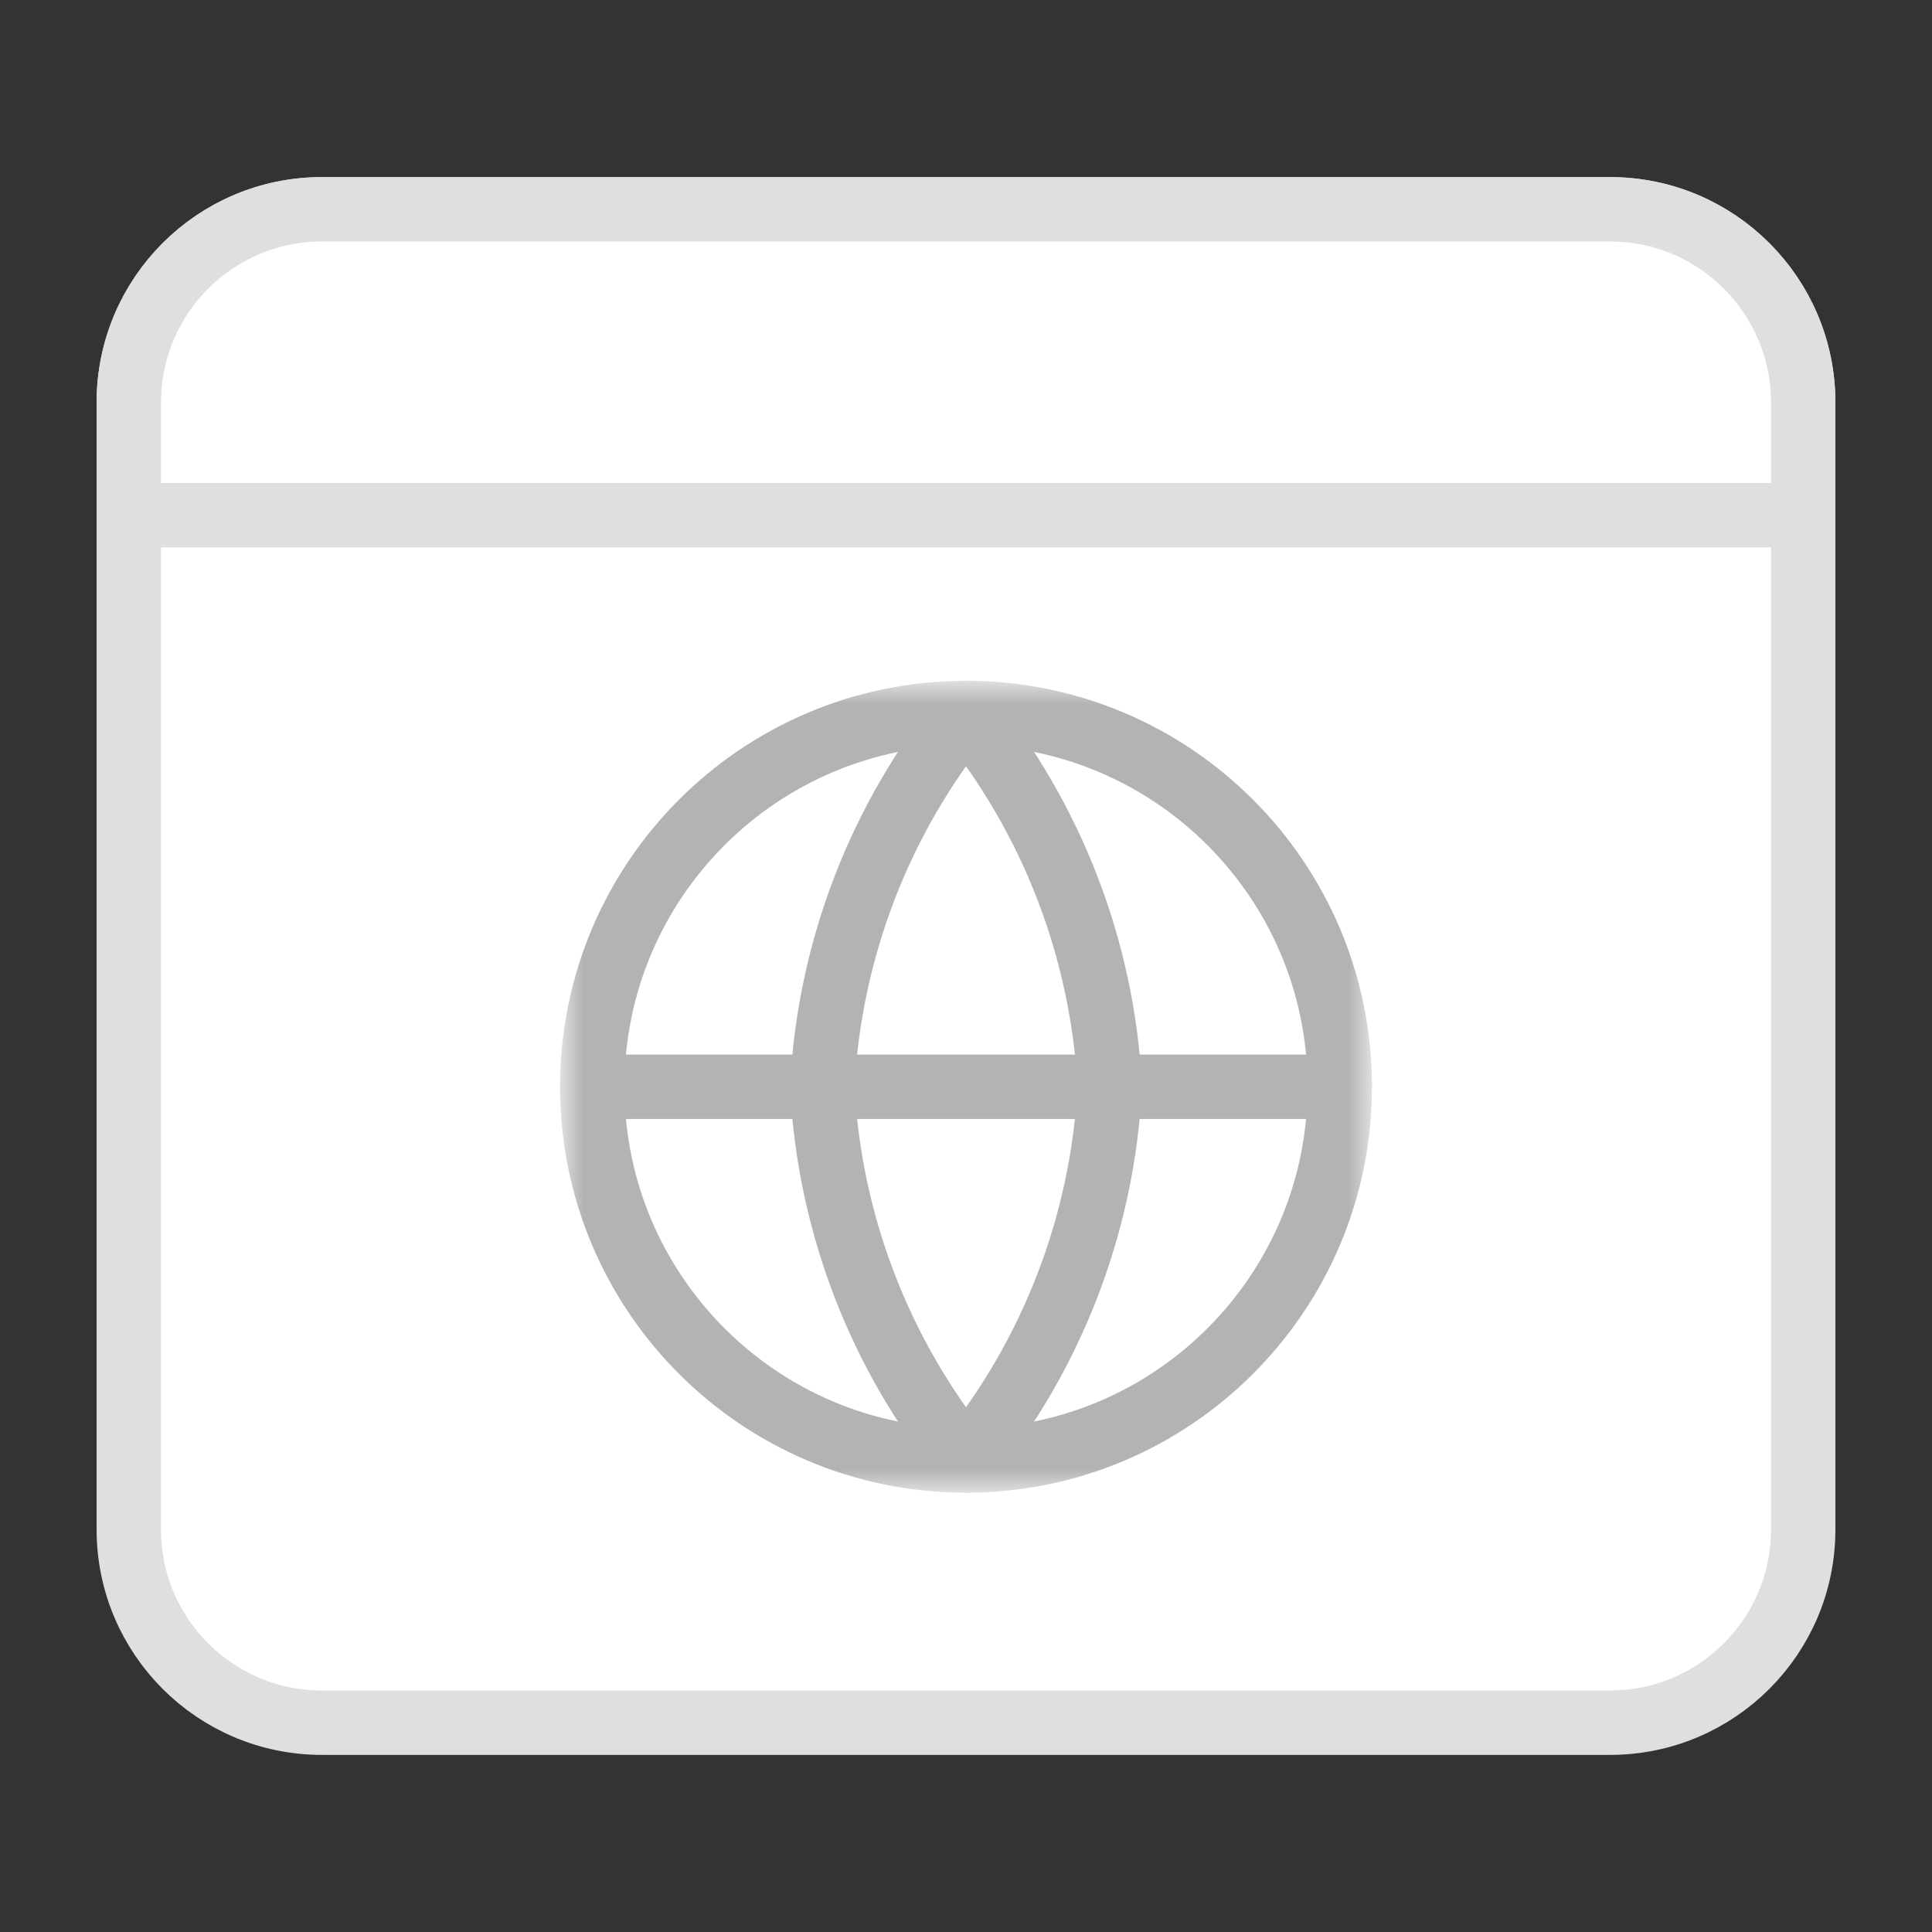
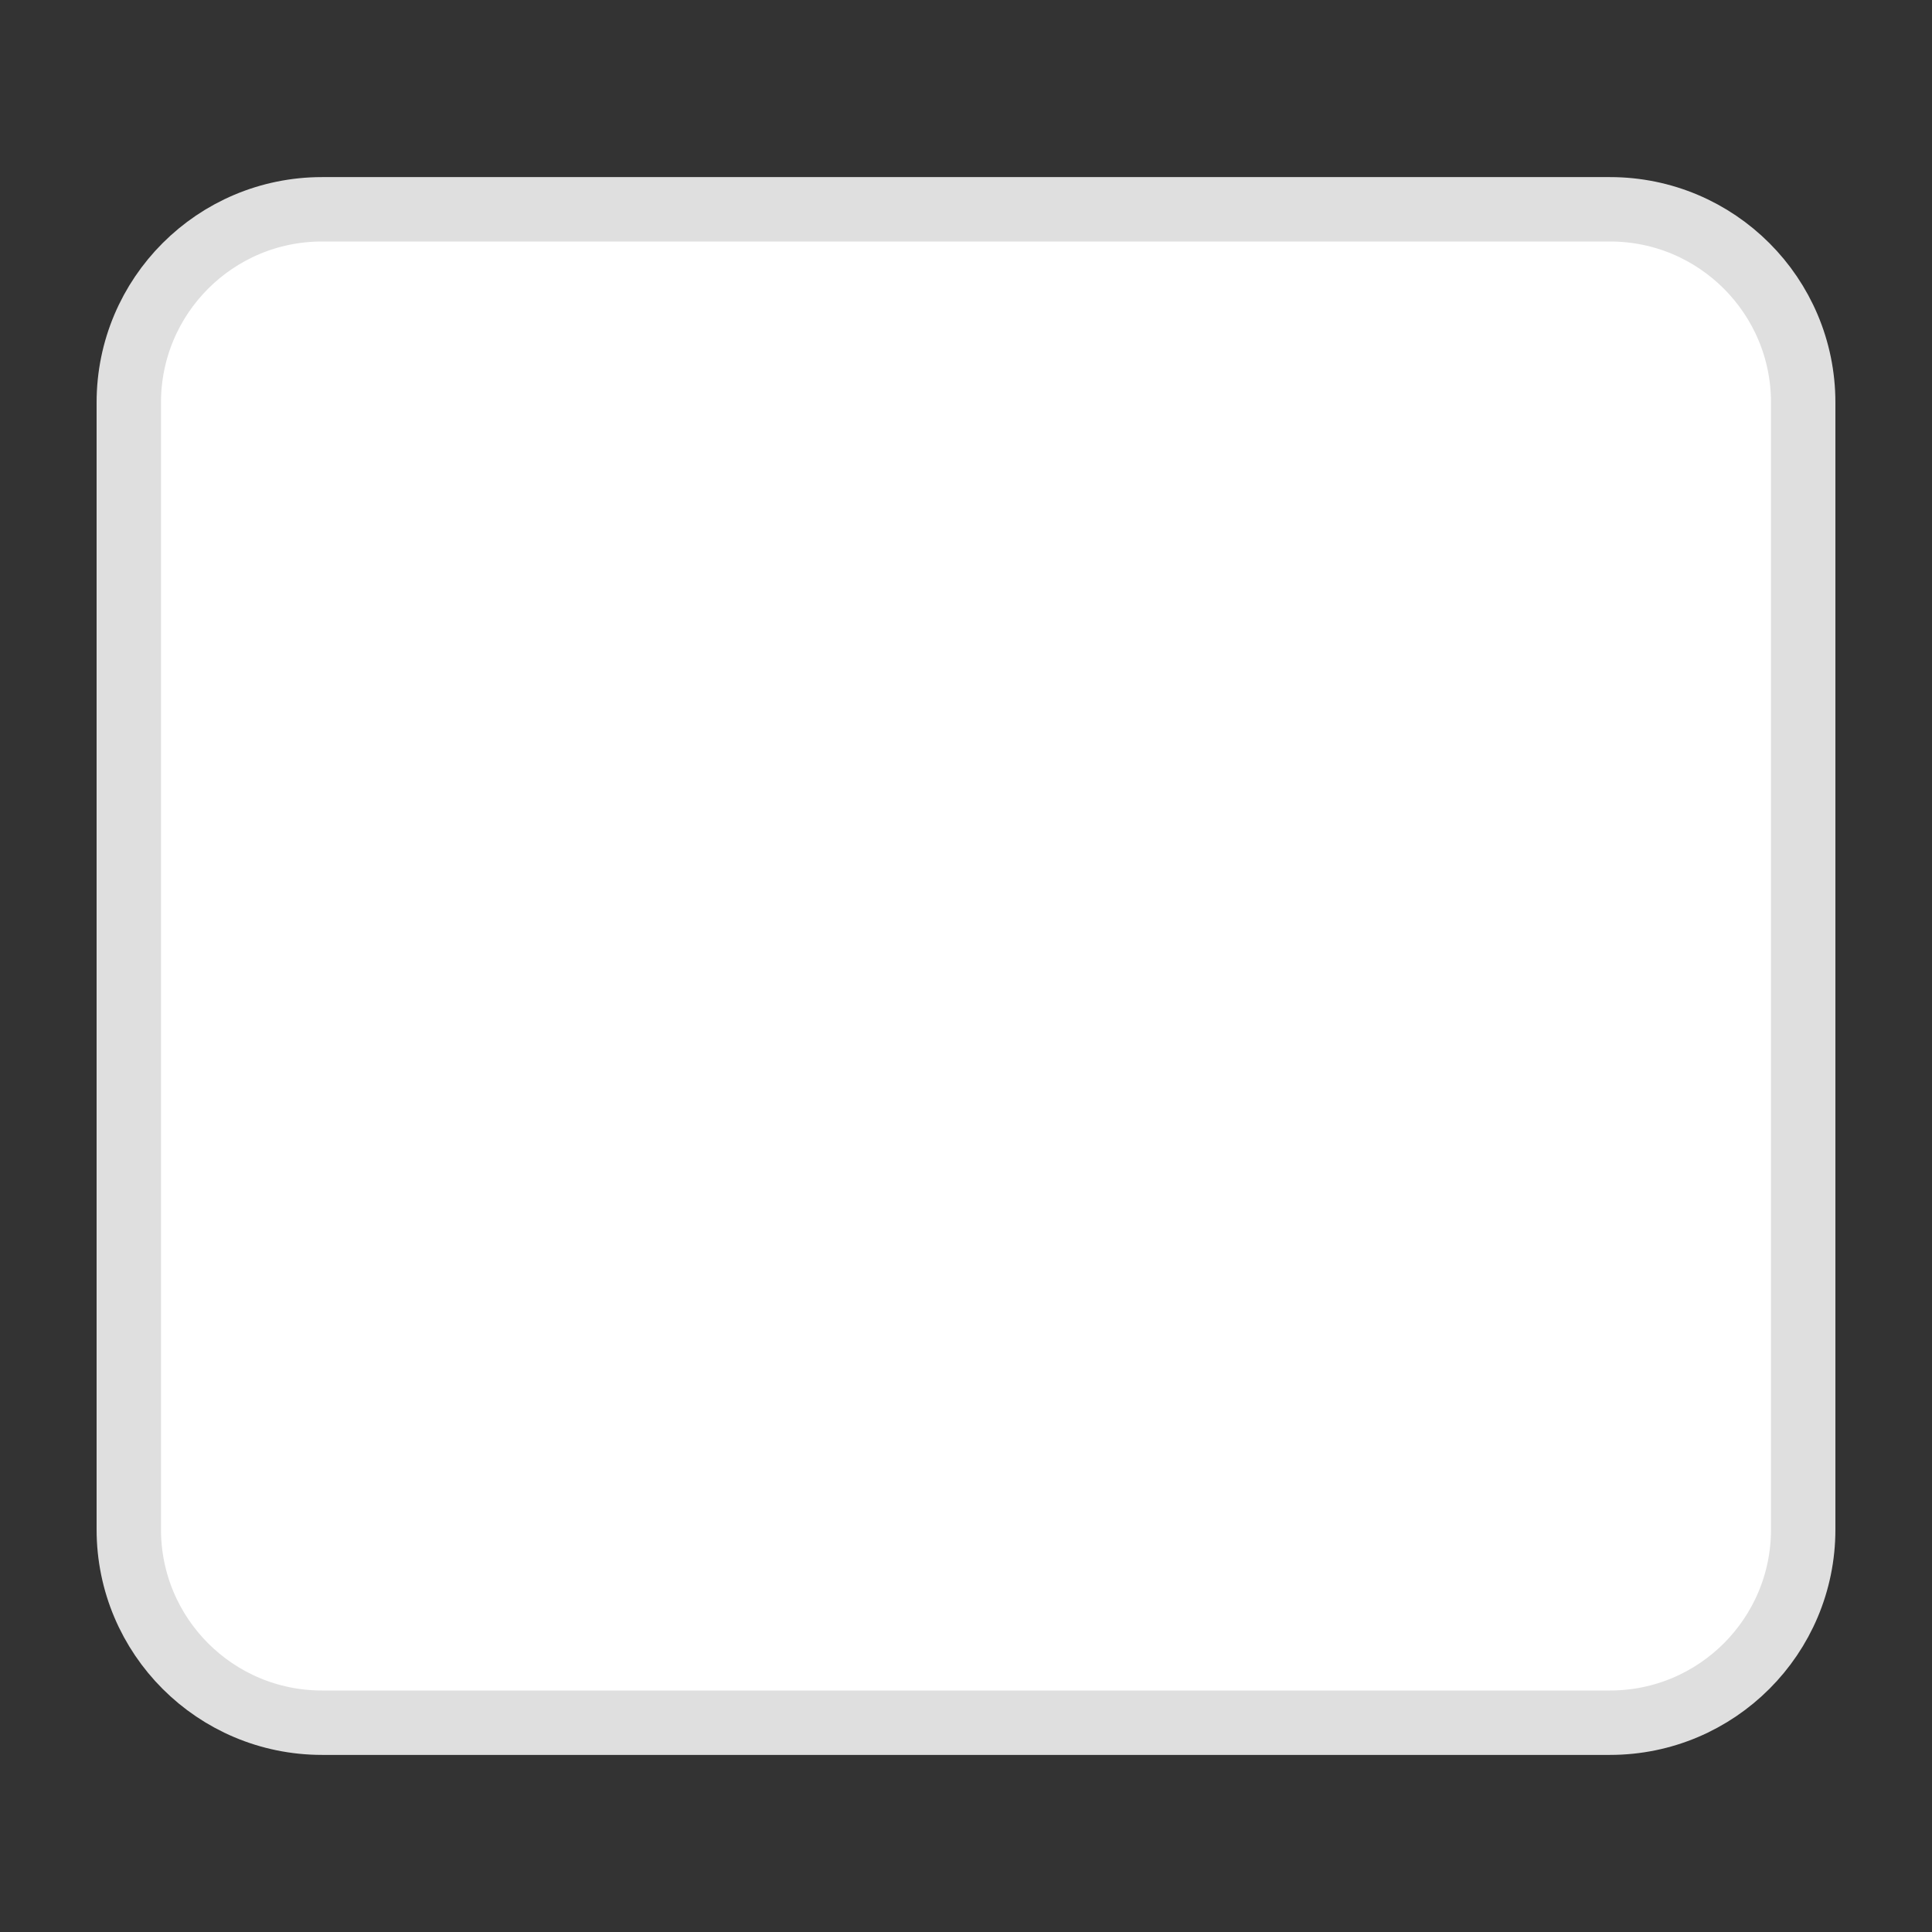
<svg xmlns="http://www.w3.org/2000/svg" width="48" height="48" viewBox="0 0 48 48" fill="none">
  <rect x="0" y="0" width="48" height="48" fill="#333333" stroke="none" />
  <path d="M40 5.2H8C5.349 5.2 3.2 7.349 3.2 10V38C3.2 40.651 5.349 42.8 8 42.8H40C42.651 42.8 44.8 40.651 44.8 38V10C44.8 7.349 42.651 5.2 40 5.2Z" fill="white" stroke="#DFDFDF" stroke-width="1.6" />
-   <path d="M44 12.8H44.8V12V10C44.8 7.349 42.651 5.2 40 5.2H8C5.349 5.2 3.2 7.349 3.2 10V12V12.8H4H44Z" fill="white" stroke="#DFDFDF" stroke-width="1.6" />
  <mask id="mask0_8163_50953" style="mask-type:luminance" maskUnits="userSpaceOnUse" x="14" y="17" width="20" height="20">
-     <path d="M34 17H14V37H34V17Z" fill="white" />
-   </mask>
+     </mask>
  <g mask="url(#mask0_8163_50953)">
-     <path d="M24 36.286C29.128 36.286 33.286 32.128 33.286 27C33.286 21.872 29.128 17.714 24 17.714C18.872 17.714 14.714 21.872 14.714 27C14.714 32.128 18.872 36.286 24 36.286Z" stroke="#B3B3B3" stroke-width="1.6" stroke-linecap="round" stroke-linejoin="round" />
    <path d="M14.714 27H33.286" stroke="#B3B3B3" stroke-width="1.6" stroke-linecap="round" stroke-linejoin="round" />
-     <path d="M27.572 27C27.396 30.396 26.145 33.648 24 36.286C21.855 33.648 20.604 30.396 20.429 27C20.604 23.604 21.855 20.352 24 17.714C26.145 20.352 27.396 23.604 27.572 27Z" stroke="#B3B3B3" stroke-width="1.6" stroke-linecap="round" stroke-linejoin="round" />
  </g>
</svg>